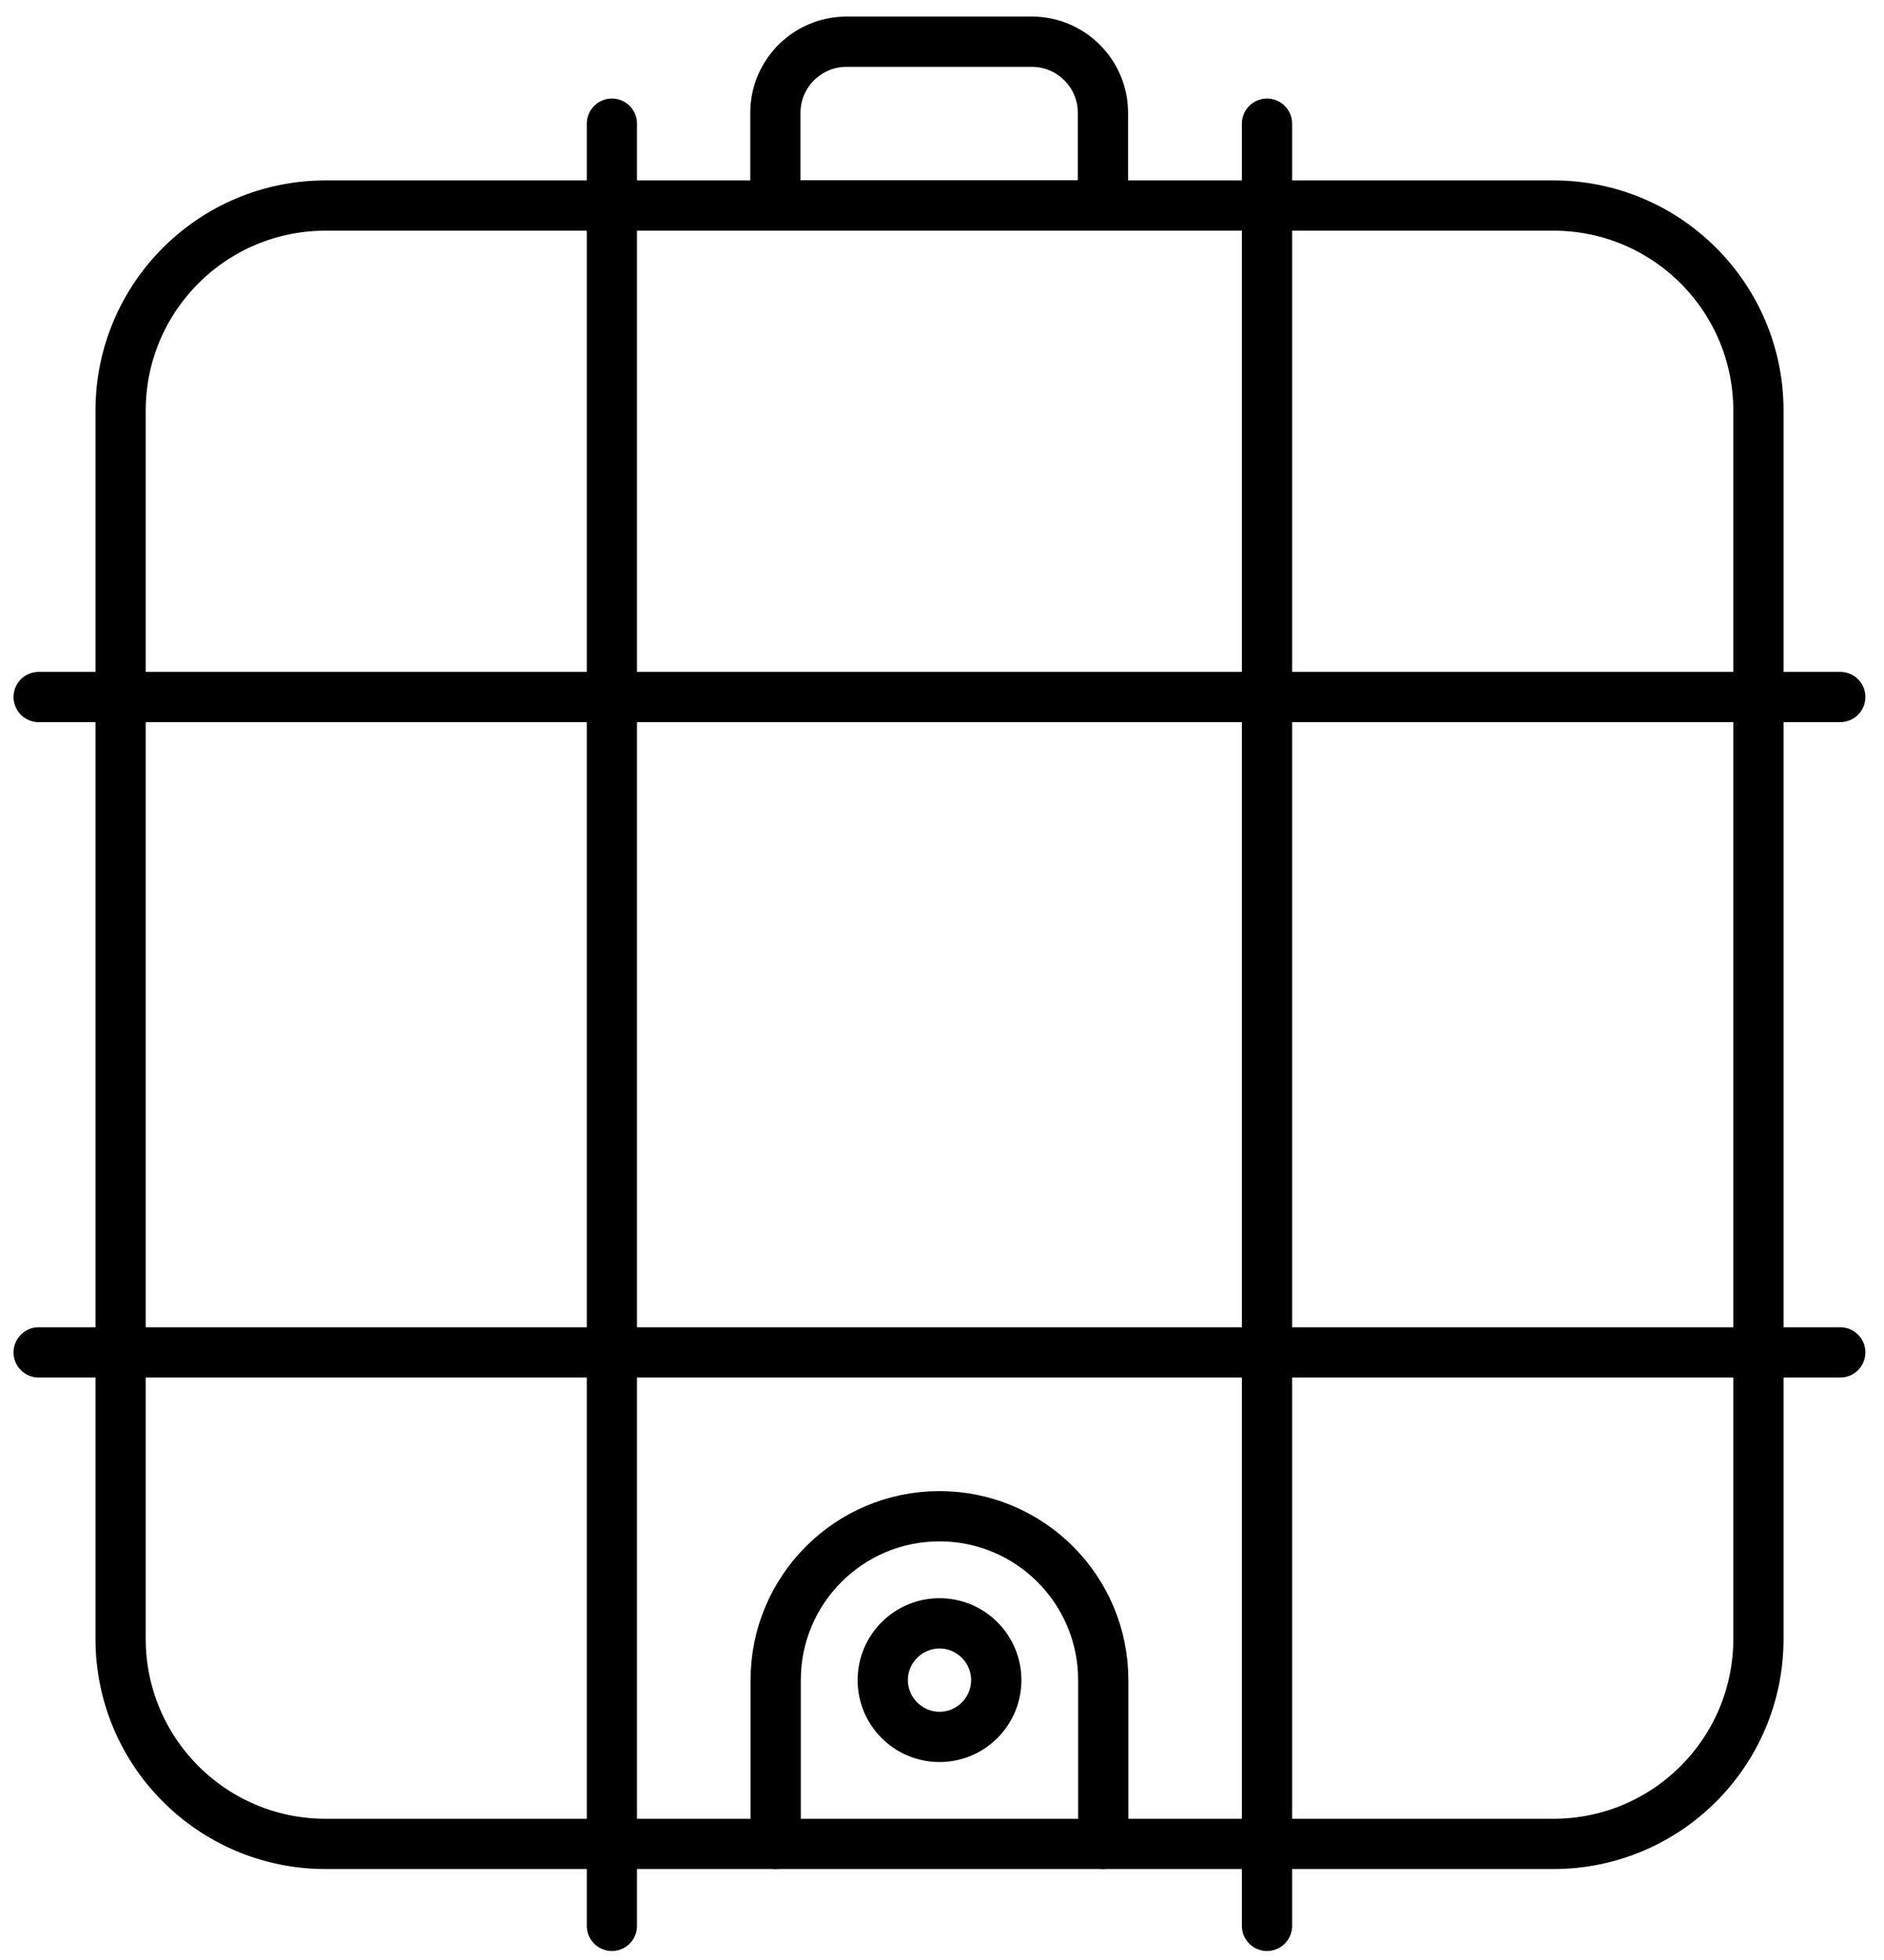
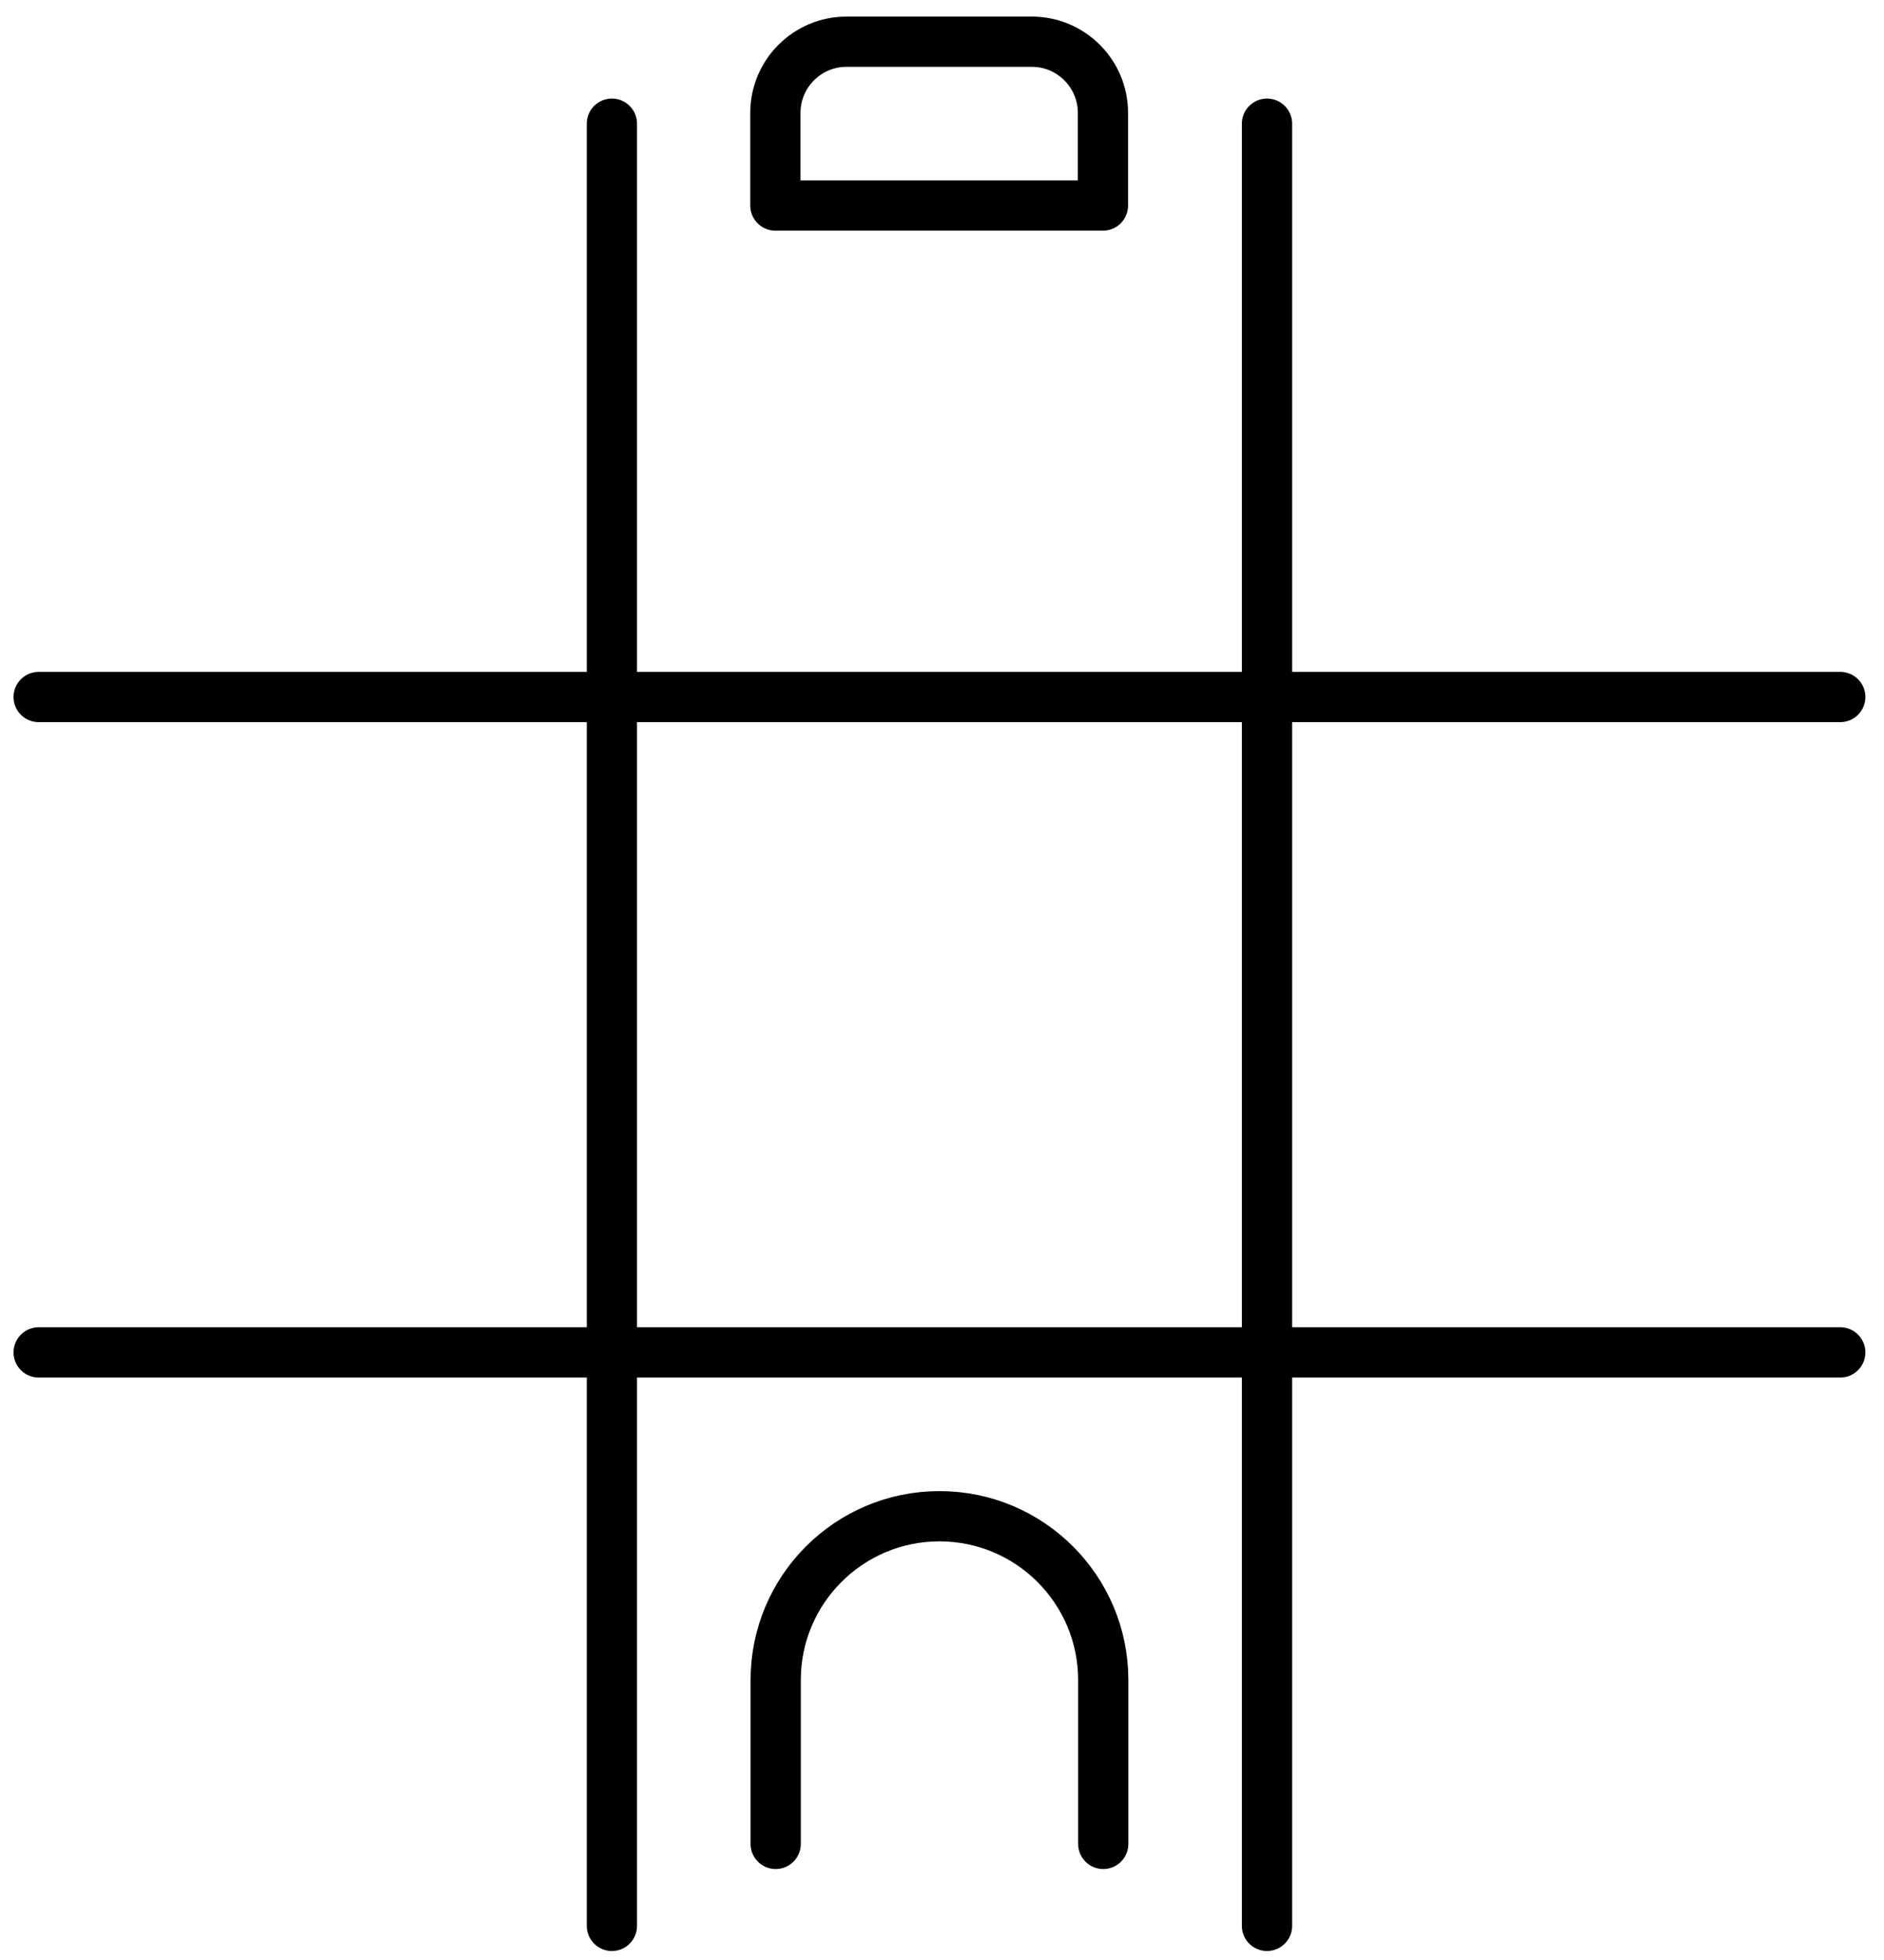
<svg xmlns="http://www.w3.org/2000/svg" width="75" height="78" viewBox="0 0 75 78" fill="none">
-   <path d="M61.841 8.18H12.961C8.454 8.18 4.801 11.833 4.801 16.34V65.22C4.801 69.726 8.454 73.38 12.961 73.38H61.841C66.347 73.38 70.001 69.726 70.001 65.22V16.34C70.001 11.833 66.347 8.18 61.841 8.18Z" stroke="black" stroke-width="2" stroke-linecap="round" stroke-linejoin="round" />
  <path d="M30.879 73.38V66.86C30.879 63.26 33.799 60.34 37.399 60.34C40.999 60.34 43.919 63.26 43.919 66.86V73.38" stroke="black" stroke-width="2" stroke-linecap="round" stroke-linejoin="round" />
-   <path d="M37.401 65.602C38.091 65.602 38.661 66.172 38.661 66.862C38.661 67.552 38.091 68.122 37.401 68.122C36.711 68.122 36.141 67.552 36.141 66.862C36.141 66.172 36.711 65.602 37.401 65.602ZM37.401 63.602C35.601 63.602 34.141 65.062 34.141 66.862C34.141 68.662 35.601 70.122 37.401 70.122C39.201 70.122 40.661 68.662 40.661 66.862C40.661 65.062 39.201 63.602 37.401 63.602Z" fill="black" />
  <path d="M73.259 27.738H1.539" stroke="black" stroke-width="2" stroke-linecap="round" stroke-linejoin="round" />
  <path d="M73.259 53.82H1.539" stroke="black" stroke-width="2" stroke-linecap="round" stroke-linejoin="round" />
  <path d="M50.438 76.642V4.922" stroke="black" stroke-width="2" stroke-linecap="round" stroke-linejoin="round" />
  <path d="M24.359 76.642V4.922" stroke="black" stroke-width="2" stroke-linecap="round" stroke-linejoin="round" />
  <path d="M33.707 1.66H41.077C42.637 1.66 43.907 2.93 43.907 4.49V8.18H30.867V4.49C30.867 2.93 32.137 1.66 33.697 1.66H33.707Z" stroke="black" stroke-width="2" stroke-linecap="round" stroke-linejoin="round" />
</svg>